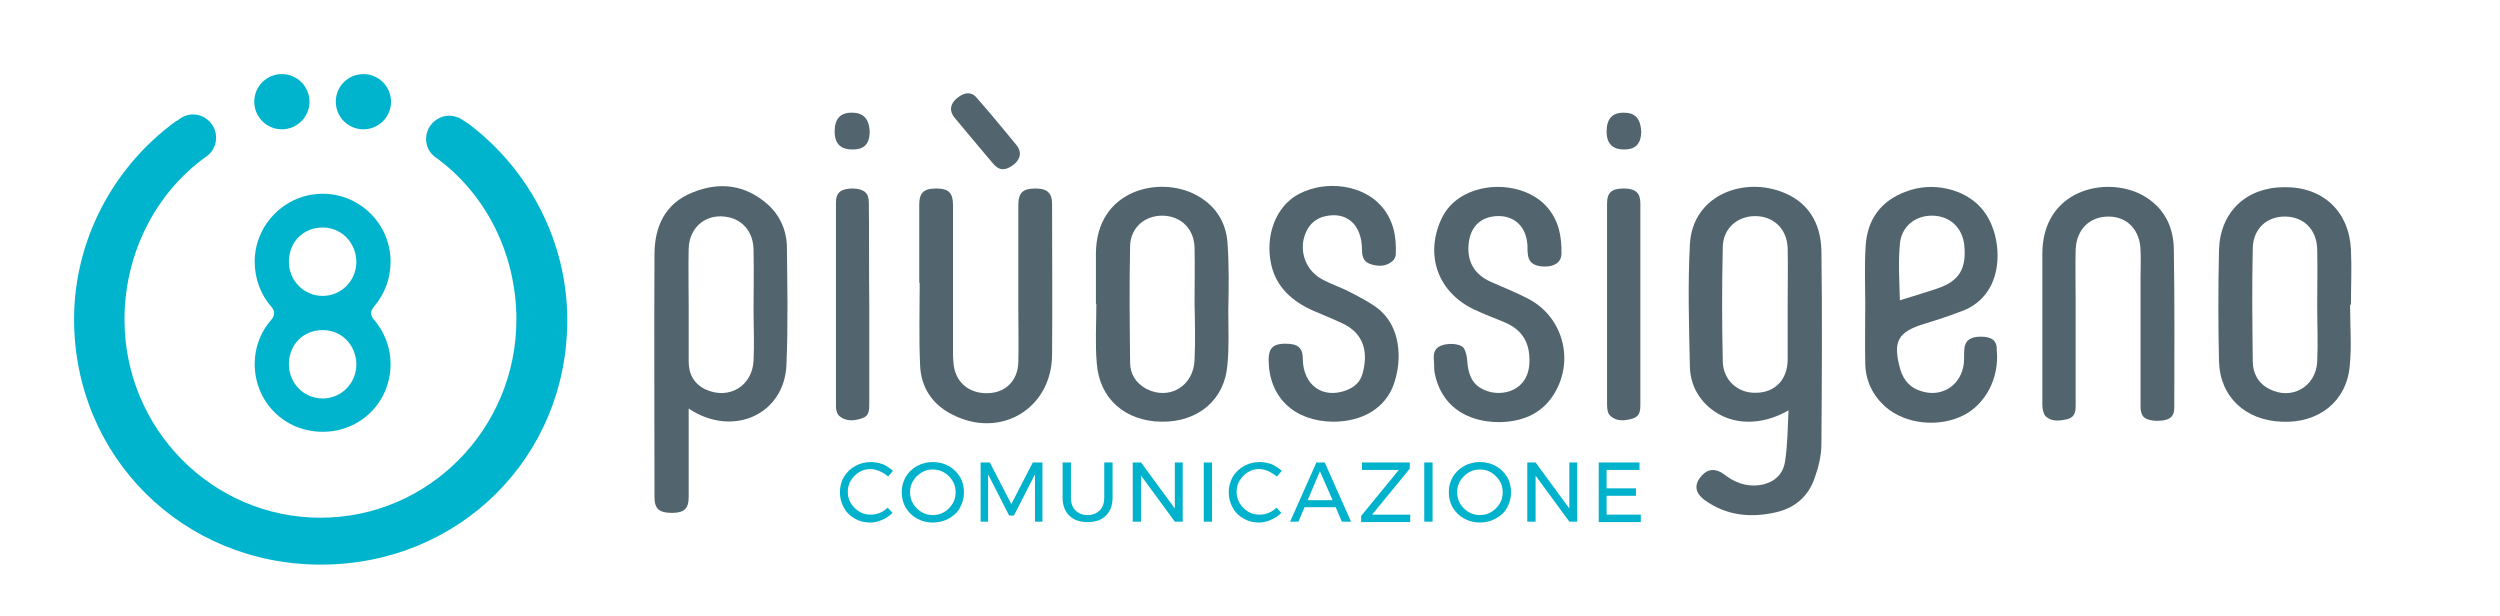
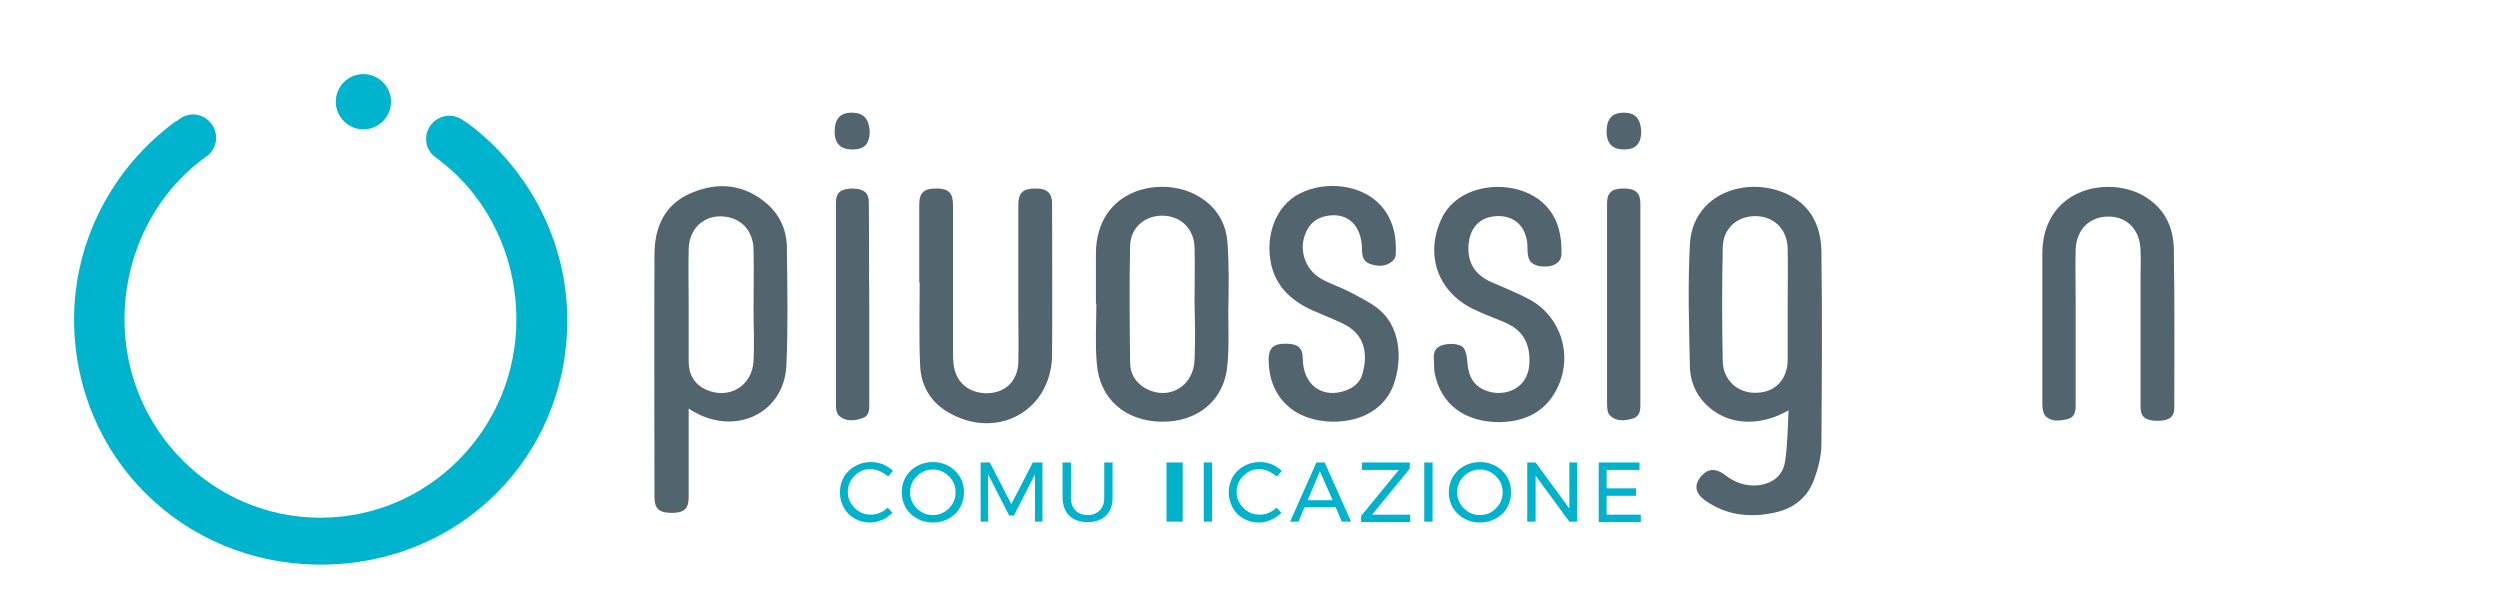
<svg xmlns="http://www.w3.org/2000/svg" id="Livello_1" viewBox="0 0 570.3 140.6" style="enable-background:new 0 0 570.3 140.6;">
  <style>.st0{fill:#00B4CD;}
.st1{fill:#52646D;}
.st2{fill:#00B2CC;}</style>
  <g>
-     <path class="st0" d="M73.6 98.5c-8.7.0-15.5-6.8-15.5-15.5.0-3.8 1.4-7.4 3.9-10.2.7-.8.7-1.9.0-2.7-2.5-2.8-3.9-6.5-3.9-10.4.0-8.5 7-15.5 15.5-15.5s15.5 6.9 15.5 15.5c0 3.9-1.4 7.5-3.9 10.4-.7.8-.7 1.9.0 2.7 2.5 2.8 3.9 6.5 3.9 10.2.0 8.7-6.8 15.5-15.5 15.5zm0-23.2c-4.4.0-7.7 3.3-7.7 7.8.0 4.3 3.4 7.8 7.7 7.8s7.7-3.5 7.7-7.8C81.2 78.6 77.9 75.3 73.6 75.3zm0-23.4c-4.4.0-7.7 3.3-7.7 7.8.0 4.3 3.4 7.8 7.7 7.8s7.7-3.5 7.7-7.8C81.2 55.3 77.9 51.9 73.6 51.9z" />
-     <circle class="st0" cx="64.3" cy="23.2" r="6.3" />
    <circle class="st0" cx="82.9" cy="23.2" r="6.3" />
    <path class="st0" d="M73.2 128.8c-31.5.0-56.3-24.6-56.3-56 0-17.7 8.7-34.6 23.3-45.2.2.0.3-.1.4-.2 1-.8 2.2-1.3 3.4-1.3 2.9.0 5.3 2.4 5.3 5.3.0 1.8-.9 3.5-2.5 4.5-11.5 8.3-18.4 22.2-18.4 37 0 24.9 20 45.2 44.7 45.2s44.7-20.3 44.7-45.2c0-15-7-28.9-18.7-37.2l-.1-.1c-1.2-1-1.8-2.4-1.8-3.9.0-2.9 2.4-5.3 5.3-5.3.6.0 1.3.1 1.9.4.1.0.1.0.2.0.1.1.3.2.5.3s.3.2.5.3c.6.4 1 .7 1.1.7 14.2 10.6 22.7 27.3 22.7 44.8C129.5 104.2 104.8 128.8 73.2 128.8z" />
  </g>
  <g>
    <path class="st1" d="M194.3 25.7c-2.6.0-3.9 1.4-3.9 4.3.0 3.2 1.8 4.1 4.1 4.1s3.9-.9 3.9-4.2C198.2 27 196.9 25.7 194.3 25.7z" />
    <path class="st1" d="M175.1 46.6c-5.1-4.5-11-5.2-17.1-2.7-6.3 2.5-8.7 7.8-8.7 14.2-.1 18.4.0 36.9.0 55.3.0 2.7 1.1 3.6 4 3.6 2.8.0 3.8-1 3.8-3.6.0-6 0-12 0-18v-2.2c10 6.7 21.8 1.4 22.3-9.9.4-9.1.2-18.3.1-27.5C179.3 52.3 177.9 49.1 175.1 46.6zM171.9 82.3c-.3 5.8-5.6 8.9-10.8 6.6-2.7-1.2-4-3.5-4-6.4.0-4.2.0-8.5.0-12.8h0c0-4.3-.1-8.6.0-12.9.1-5.2 4.3-8.4 9.3-7.2 3.3.8 5.5 3.6 5.5 7.5.1 4.5.0 9 0 13.5C171.9 74.4 172.1 78.4 171.9 82.3z" />
    <path class="st1" d="M236.2 43c-2.9.0-3.9 1-3.9 3.8.0 8 0 16 0 24.1.0 3.9.1 7.8.0 11.7-.1 4.3-3 7.1-7.2 7.1-4.3.0-7.3-2.7-7.6-7-.1-.8-.1-1.7-.1-2.5.0-11.1.0-22.3.0-33.4.0-2.8-1-3.8-3.8-3.8s-3.9.9-3.9 3.7c0 5.9.0 11.9.0 17.8h.1c0 6.3-.2 12.6.1 18.9.2 4.9 2.7 8.8 7.2 11.1 11.1 5.8 22.9-1.3 22.9-13.7.1-11.3.0-22.6.0-33.9C240.1 44.1 239 43 236.2 43z" />
    <path class="st1" d="M198.2 46.2c0-2.2-1.1-3.1-3.6-3.2-2.7.0-3.9.9-3.9 3.1.0 15.6.0 31.1.0 46.7.0.8.3 1.8.9 2.2 1.5 1.2 3.4 1 5.1.4 1.6-.5 1.6-1.9 1.6-3.3.0-7.5.0-15.1.0-22.6C198.2 61.7 198.3 54 198.2 46.2z" />
-     <path class="st1" d="M226.8 37.6c.5.5 1.1 1 2 1 .7.0 1.5-.3 2.5-1.1 1.6-1.3 1.8-3 .5-4.5-.8-1-4.3-5.2-6.4-7.7l-2-2.3c-.2-.2-.4-.5-.6-.7-.8-1-2.3-1.7-4.5.1-1.6 1.3-1.8 3-.5 4.5C218.8 28.1 226.4 37.2 226.8 37.6z" />
    <path class="st1" d="M280 55.2c-.4-4.8-2.9-8.5-7.3-10.8-8.2-4.3-22.6-1.2-22.7 13.4.0 3.8.0 7.7.0 11.5h.1c0 4.6-.3 9.1.1 13.6.6 8.1 6.5 13.2 14.8 13.3s14.4-5 15-13c.4-4 .2-8.1.2-12.2C280.3 65.7 280.4 60.4 280 55.2zm-7.5 26.9c-.2 6-5.8 9.3-11 6.6-2.4-1.3-3.7-3.4-3.7-6-.1-8.8-.2-17.7.0-26.6.1-4.2 3.4-7 7.5-6.9s7.1 3 7.2 7.3c.1 4.2.0 8.5.0 12.7C272.6 73.6 272.7 77.9 272.5 82.1z" />
-     <path class="st1" d="M451.8 76.8c-2.4.0-3.6 1-3.7 2.9-.1 1 0 2-.1 3.1-.5 4.9-4.8 7.9-9.5 6.5-2.6-.7-4.2-2.4-5-5-1.8-6.5-.6-8.6 5.7-10.5 3-.9 5.9-1.9 8.8-3 2.7-1.1 4.9-3.1 6.2-5.7 2.7-5.4 1.6-13.4-2.3-17.7-3.9-4.4-11.2-6-17.1-3.7-5.7 2.1-8.8 6.3-9.2 12.3-.3 4.5-.1 9-.1 13.5h0c0 4.5-.1 9 0 13.5.1 3.9 1.7 7.2 4.6 9.8 4.6 4 12.2 4.8 17.9 1.9 5-2.6 8.1-8.5 7.5-14.8C455.6 77.7 454.4 76.8 451.8 76.8zM433.4 55.7c.3-4 3.5-6.6 7.5-6.5s6.8 2.8 7.2 6.8c.5 5.4-1.2 8.2-6.4 9.9-2.7.9-5.4 1.7-8.3 2.6C433.3 64.2 433 60 433.4 55.7z" />
    <path class="st1" d="M406 43.6c-8.9-3.1-19.9 1.2-20.5 12.1-.5 9.3-.2 18.7.0 28 .1 3.7 1.7 7 4.6 9.4 4.8 4 11.7 4.1 17.9.5-.2 3.9-.2 7.9-.8 11.7-.5 3.2-2.8 5-6.1 5.4-3 .3-5.5-.7-7.8-2.5-1.9-1.4-3.7-1.3-5.1.3-1.8 2-1.6 3.9.7 5.6 5 3.6 10.7 4.1 16.5 2.7 4.1-1 7.1-3.6 8.5-7.6.9-2.5 1.6-5.2 1.6-7.9.1-14.7.2-29.3.0-44C415.4 50.8 412.4 45.8 406 43.6zM407.8 69.6c0 4.1.0 8.3.0 12.4.0 4.6-2.9 7.6-7.3 7.6-4.1.1-7.4-2.9-7.5-7.1-.2-8.7-.2-17.5.0-26.2.1-4.2 3.3-7 7.4-7 4.2.0 7.2 2.9 7.4 7.2C407.9 60.9 407.8 65.3 407.8 69.6z" />
    <path class="st1" d="M314.1 70.2c-1.9-1.4-4.1-2.5-6.2-3.6-2.1-1.1-4.4-1.8-6.5-3-3.9-2.2-5.3-7.1-3.3-11 .8-1.6 2.1-2.7 3.9-3.2 5.1-1.3 8.6 1.7 8.7 7.4.0 1.5.2 2.8 1.8 3.4 1.7.6 3.6.7 5.1-.6.4-.3.8-1 .8-1.5.2-4.1-.5-7.9-3.3-11.1-4.2-4.8-12.5-6-18.7-2.8-5.3 2.7-7.9 9.5-6.4 16.2 1.2 5.2 4.8 8.3 9.4 10.4 2.3 1 4.6 1.9 6.9 3 5.1 2.4 5.8 6.9 4.5 11.5-.5 1.8-1.8 3-3.6 3.7-5.4 2.1-9.9-1.1-10-7 0-2.7-1.1-3.6-4-3.6-2.7.0-3.8 1-3.8 3.6.0 8.6 5.8 14.1 14.7 14.2 6.7.0 12-3.1 13.9-8.7C319.9 82 319.6 74.3 314.1 70.2z" />
-     <path class="st1" d="M536.3 57c-.4-8.8-6.4-14.4-15.2-14.3-8.7.0-14.7 5.7-14.9 14.4-.2 8.4-.2 16.9.0 25.3.2 8.1 6 13.5 14.3 13.8 8.3.4 14.7-4.5 15.5-12.5.5-4.7.1-9.4.1-14.2.1.0.1.0.2.0C536.3 65.3 536.5 61.1 536.3 57zM528.6 82.5c-.3 5.8-5.9 8.9-11 6.2-2.5-1.3-3.7-3.6-3.7-6.3-.1-8.6-.2-17.2.0-25.8.1-4.5 3.3-7.3 7.5-7.2 4.2.1 7.1 3 7.2 7.5.1 4.2.0 8.5.0 12.7C528.6 73.9 528.8 78.2 528.6 82.5z" />
    <path class="st1" d="M488.7 44.5c-8.4-4.5-22.8-1.2-22.8 13.4.0 5.5.0 11 0 16.5.0 6 0 12 0 18 0 .8.2 1.9.7 2.5 1.4 1.4 3.3 1.1 5.1.7 1.7-.5 1.8-1.8 1.8-3.3.0-7.7.0-15.5.0-23.2.0-4.1-.1-8.1.0-12.2.2-4.6 3.2-7.5 7.5-7.5s7.2 3.1 7.3 7.7c.1 2.1.0 4.2.0 6.3.0 9.8.0 19.5.0 29.3.0 2.4 1 3.2 3.7 3.3 2.8.0 4-.8 4-3 0-11.9.1-23.8-.1-35.8C495.9 51.6 493.6 47.2 488.7 44.5z" />
    <path class="st1" d="M370.4 25.7c-2.6.0-3.9 1.4-3.9 4.3.0 3.2 1.8 4.1 4 4.1s3.9-.9 3.9-4.2C374.2 27 373 25.7 370.4 25.7z" />
    <path class="st1" d="M348.9 68.3c-2.8-1.5-5.9-2.7-8.8-4-3.6-1.6-5.4-4.4-5.1-8.4.3-4 2.6-6.4 6.4-6.6 3.9-.2 6.6 2.2 7 6.2.1.7.0 1.4.1 2.2.1 2 1.2 3 3.6 3.1 2.4.1 4-.9 4.1-2.8.1-4-.6-7.8-3.4-10.9-4.2-4.7-12.7-5.9-18.8-2.6-2.4 1.3-4.2 3.2-5.3 5.7-3.7 8.3-.5 16.7 7.8 20.5 2.3 1.1 4.6 1.9 6.9 2.9 3.9 1.7 5.6 4.6 5.5 8.9-.1 6.7-6.3 8.2-10.2 6.5-3.1-1.3-3.8-3.9-4-6.8-.1-1-.3-2.1-.8-2.8-.8-1.1-3.7-1.2-5.3-.5-1.5.7-1.6 1.9-1.5 3.3.1 1 0 2.1.2 3 1.4 7 6.8 11.1 14.8 11.1 4.9-.1 9.5-1.7 12.4-6.4C359.2 82.3 356.6 72.5 348.9 68.3z" />
    <path class="st1" d="M374.2 46.4c0-2.4-1.1-3.4-3.8-3.4s-3.8.9-3.8 3.4c0 4.4.0 8.9.0 13.3.0 10.8.0 21.7.0 32.5.0.9.1 2.1.7 2.6 1.4 1.4 3.3 1.2 5.1.7 1.7-.5 1.8-1.8 1.8-3.3.0-7.5.0-15.1.0-22.6.0-7.8.0-15.5.0-23.2z" />
  </g>
  <g>
    <path class="st2" d="M200.7 107.5c-.7-.3-1.4-.5-2.1-.5-1 0-1.8.2-2.6.7-.8.5-1.4 1.1-1.9 1.9-.5.8-.7 1.7-.7 2.6.0.9.2 1.8.7 2.6s1.1 1.4 1.9 1.9 1.7.7 2.6.7c.7.0 1.4-.1 2.1-.4.7-.3 1.3-.7 1.8-1.2l1.1 1.2c-.7.7-1.5 1.2-2.4 1.6-.9.4-1.8.6-2.7.6-1.3.0-2.5-.3-3.5-.9-1.1-.6-1.9-1.4-2.5-2.5s-.9-2.2-.9-3.5.3-2.4.9-3.5c.6-1 1.5-1.9 2.6-2.5s2.3-.9 3.6-.9c.9.0 1.8.2 2.7.5.9.4 1.6.9 2.3 1.5l-1.1 1.3C202 108.2 201.4 107.8 200.7 107.5z" />
    <path class="st2" d="M216.4 106.3c1.1.6 1.9 1.4 2.6 2.5.6 1 .9 2.2.9 3.5s-.3 2.4-.9 3.5-1.5 1.9-2.6 2.5-2.3.9-3.6.9c-1.3.0-2.5-.3-3.6-.9-1.1-.6-1.9-1.4-2.6-2.5-.6-1.1-.9-2.2-.9-3.5s.3-2.4.9-3.5c.6-1 1.5-1.9 2.6-2.5s2.3-.9 3.6-.9C214.1 105.4 215.3 105.7 216.4 106.3zM210.2 107.8c-.8.5-1.4 1.1-1.9 1.9-.5.8-.7 1.7-.7 2.6s.2 1.8.7 2.6 1.1 1.4 1.9 1.9 1.7.7 2.6.7 1.8-.2 2.6-.7c.8-.5 1.4-1.1 1.9-1.9.5-.8.7-1.7.7-2.6s-.2-1.8-.7-2.6-1.1-1.4-1.9-1.9-1.7-.7-2.6-.7C211.9 107.1 211 107.3 210.2 107.8z" />
    <path class="st2" d="M223.6 105.5h2.2l4.9 9.5 4.9-9.5h2.2V119h-1.7v-10.8l-4.8 9.4h-1.1l-4.8-9.4V119h-1.7V105.5z" />
    <path class="st2" d="M245.3 116.4c.7.7 1.6 1.1 2.8 1.1 1.2.0 2.1-.4 2.8-1.1.7-.7 1-1.7 1-2.9v-8h1.9v8c0 1.8-.5 3.1-1.5 4.1s-2.4 1.5-4.2 1.5c-1.8.0-3.2-.5-4.2-1.5s-1.5-2.4-1.5-4.1v-8h1.9v8C244.3 114.7 244.6 115.7 245.3 116.4z" />
-     <path class="st2" d="M268 105.5h1.8V119H268l-7.7-10.5V119h-1.9v-13.5h1.9L268 116V105.5z" />
+     <path class="st2" d="M268 105.5h1.8V119H268V119h-1.9v-13.5h1.9L268 116V105.5z" />
    <path class="st2" d="M274.6 105.5h1.9V119h-1.9V105.5z" />
    <path class="st2" d="M289.4 107.5c-.7-.3-1.4-.5-2.1-.5-1 0-1.8.2-2.6.7s-1.4 1.1-1.9 1.9c-.5.8-.7 1.7-.7 2.6.0.9.2 1.8.7 2.6s1.1 1.4 1.9 1.9c.8.5 1.7.7 2.6.7.7.0 1.4-.1 2.1-.4.7-.3 1.3-.7 1.8-1.2l1.1 1.2c-.7.7-1.5 1.2-2.4 1.6-.9.4-1.8.6-2.7.6-1.3.0-2.5-.3-3.5-.9-1.1-.6-1.9-1.4-2.5-2.5s-.9-2.2-.9-3.5.3-2.4.9-3.5c.6-1 1.5-1.9 2.6-2.5s2.3-.9 3.6-.9c.9.0 1.8.2 2.7.5.9.4 1.6.9 2.3 1.5l-1.1 1.3C290.6 108.2 290 107.8 289.4 107.5z" />
    <path class="st2" d="M306.1 119l-1.4-3.3h-7.1l-1.4 3.3h-1.9l6-13.5h1.9l6 13.5H306.1zM298.3 114.1h5.7l-2.9-6.6L298.3 114.1z" />
    <path class="st2" d="M310.7 105.5h10.9v1.4l-8.6 10.5h8.7v1.7h-11.2v-1.4l8.6-10.5h-8.4v-1.7z" />
    <path class="st2" d="M324.9 105.5h1.9V119h-1.9V105.5z" />
    <path class="st2" d="M341.2 106.3c1.1.6 1.9 1.4 2.6 2.5.6 1 .9 2.2.9 3.5s-.3 2.4-.9 3.5c-.6 1.1-1.5 1.9-2.6 2.5s-2.3.9-3.6.9-2.5-.3-3.6-.9c-1.1-.6-1.9-1.4-2.6-2.5-.6-1.1-.9-2.2-.9-3.5s.3-2.4.9-3.5c.6-1 1.5-1.9 2.6-2.5s2.3-.9 3.6-.9C338.9 105.4 340.1 105.7 341.2 106.3zM335 107.8c-.8.5-1.4 1.1-1.9 1.9-.5.8-.7 1.7-.7 2.6s.2 1.8.7 2.6 1.1 1.4 1.9 1.9c.8.5 1.7.7 2.6.7.9.0 1.8-.2 2.6-.7s1.4-1.1 1.9-1.9c.5-.8.7-1.7.7-2.6s-.2-1.8-.7-2.6-1.1-1.4-1.9-1.9c-.8-.5-1.7-.7-2.6-.7S335.8 107.3 335 107.8z" />
    <path class="st2" d="M358 105.5h1.8V119H358l-7.7-10.5V119h-1.9v-13.5h1.9L358 116V105.5z" />
    <path class="st2" d="M364.6 105.5h9.4v1.7h-7.5v4.2h6.7v1.7h-6.7v4.3h7.8v1.7h-9.6V105.5z" />
  </g>
</svg>